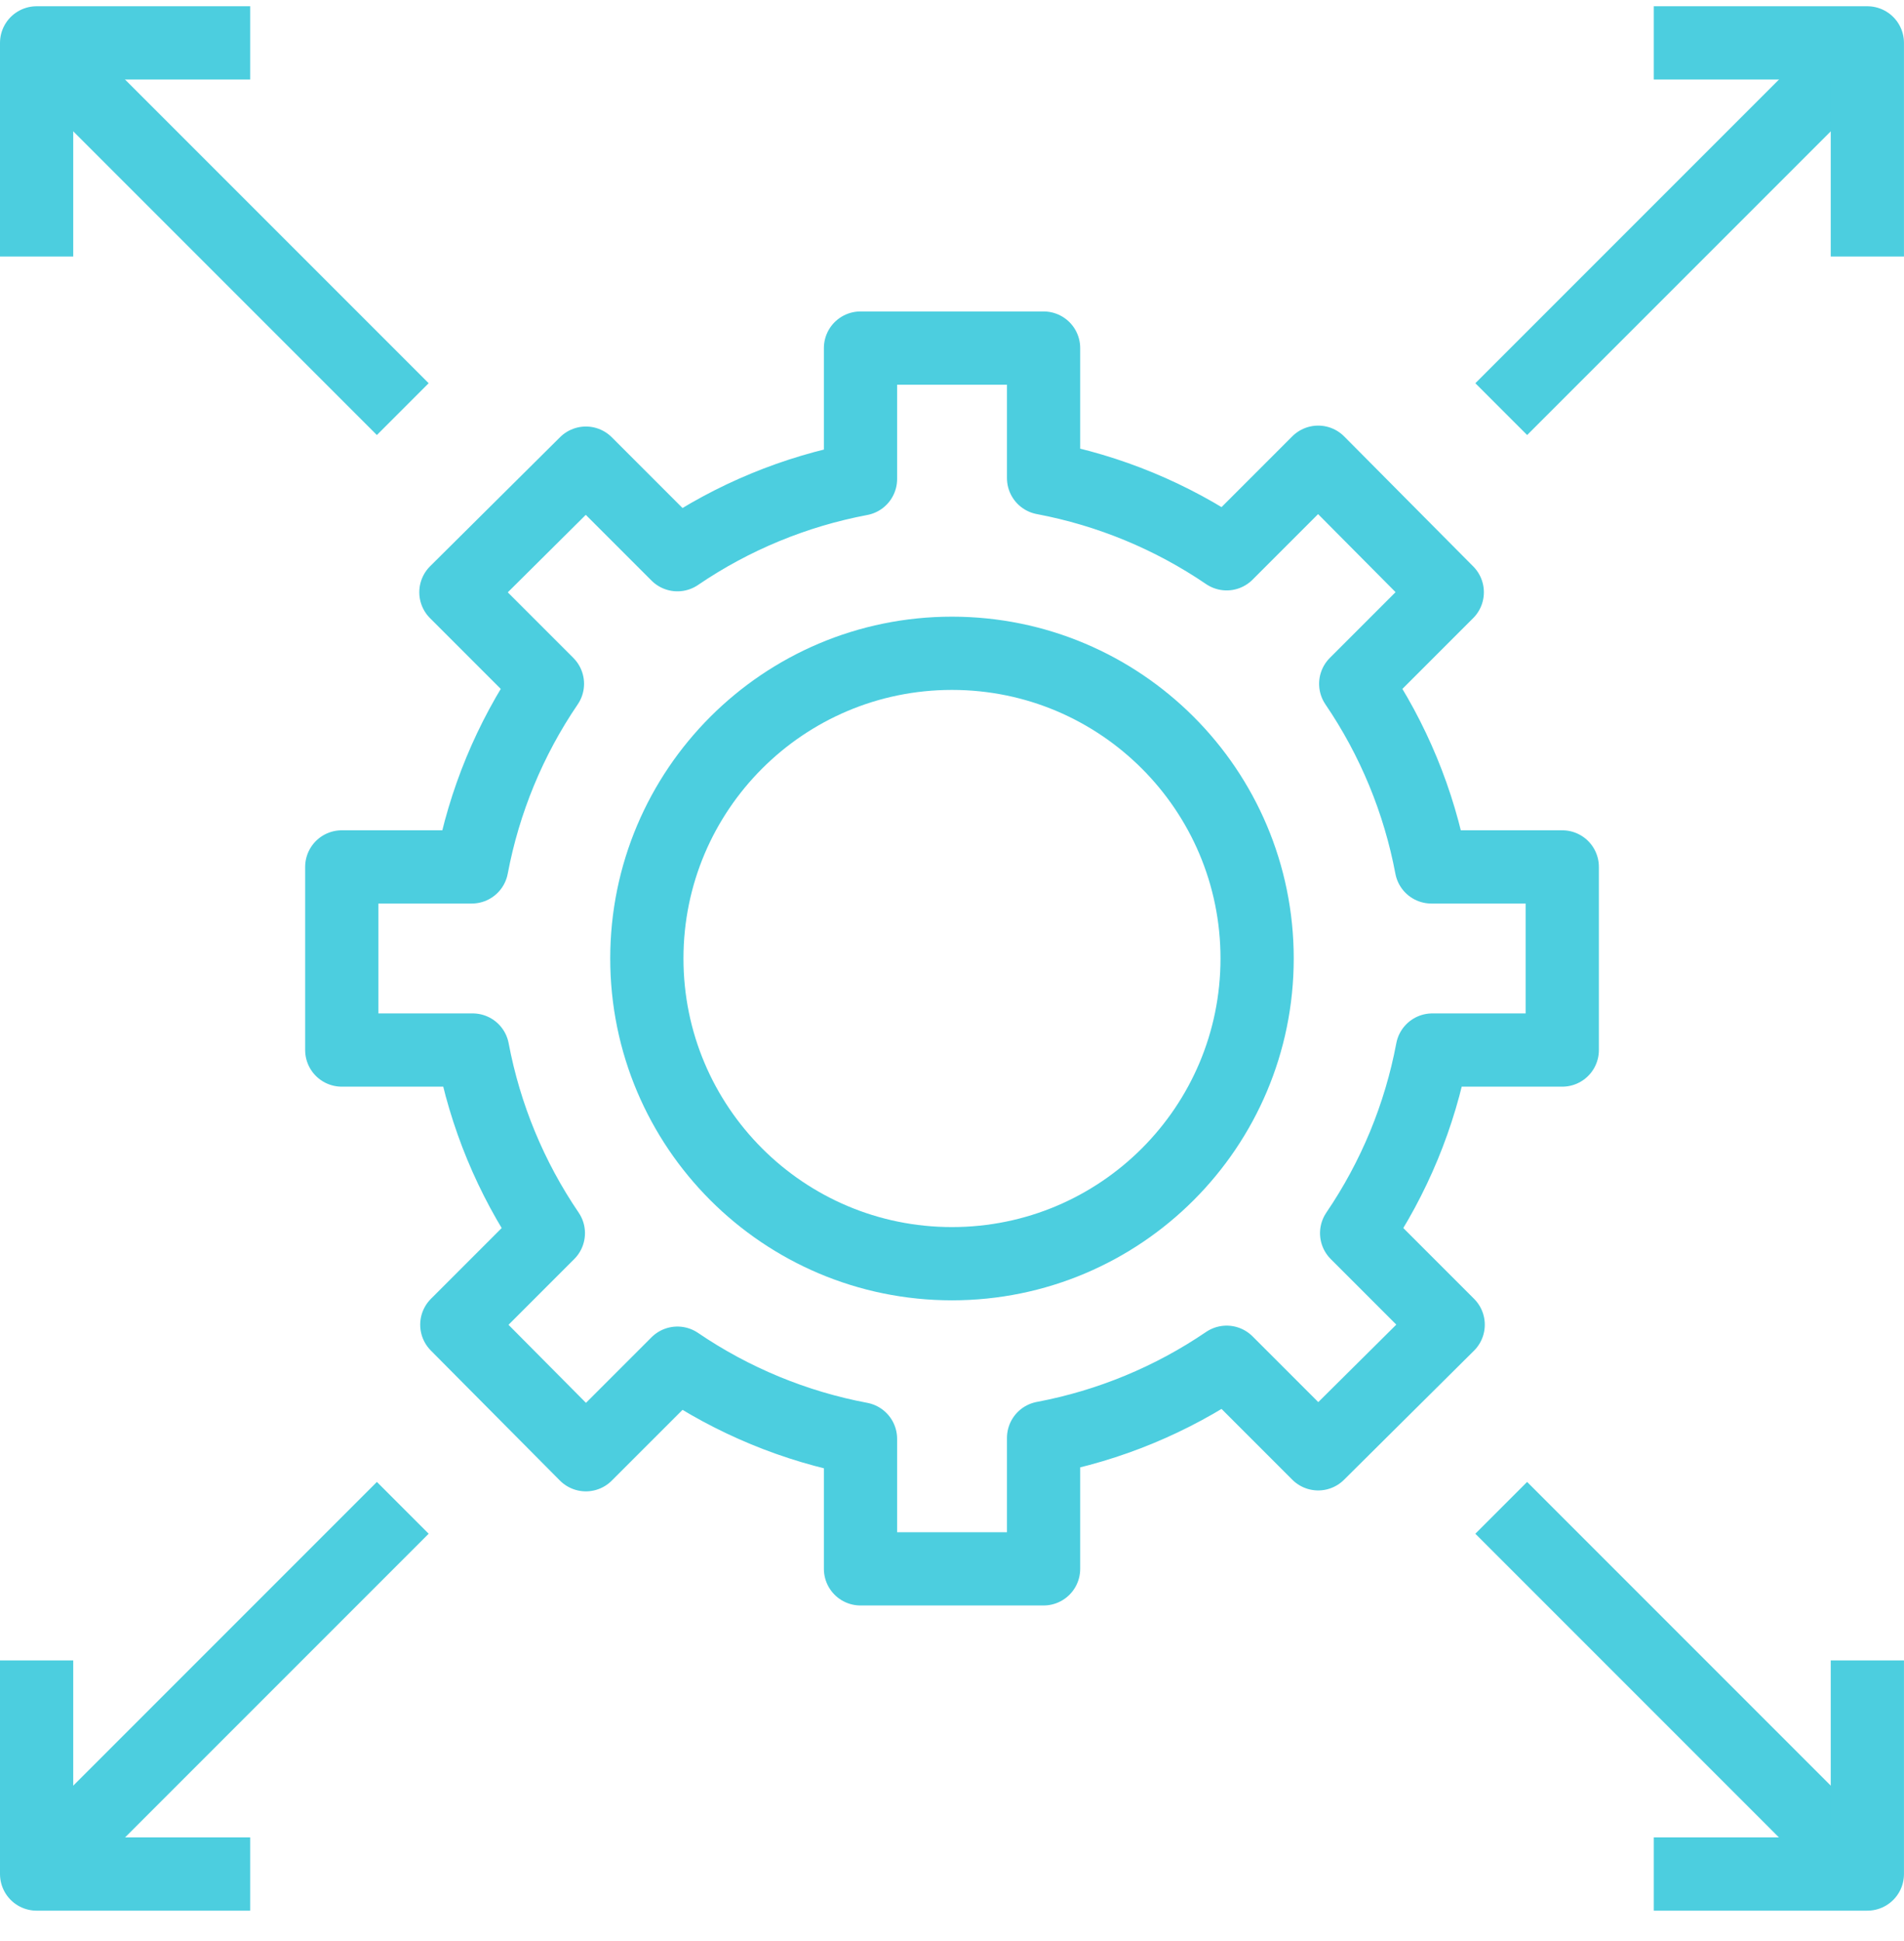
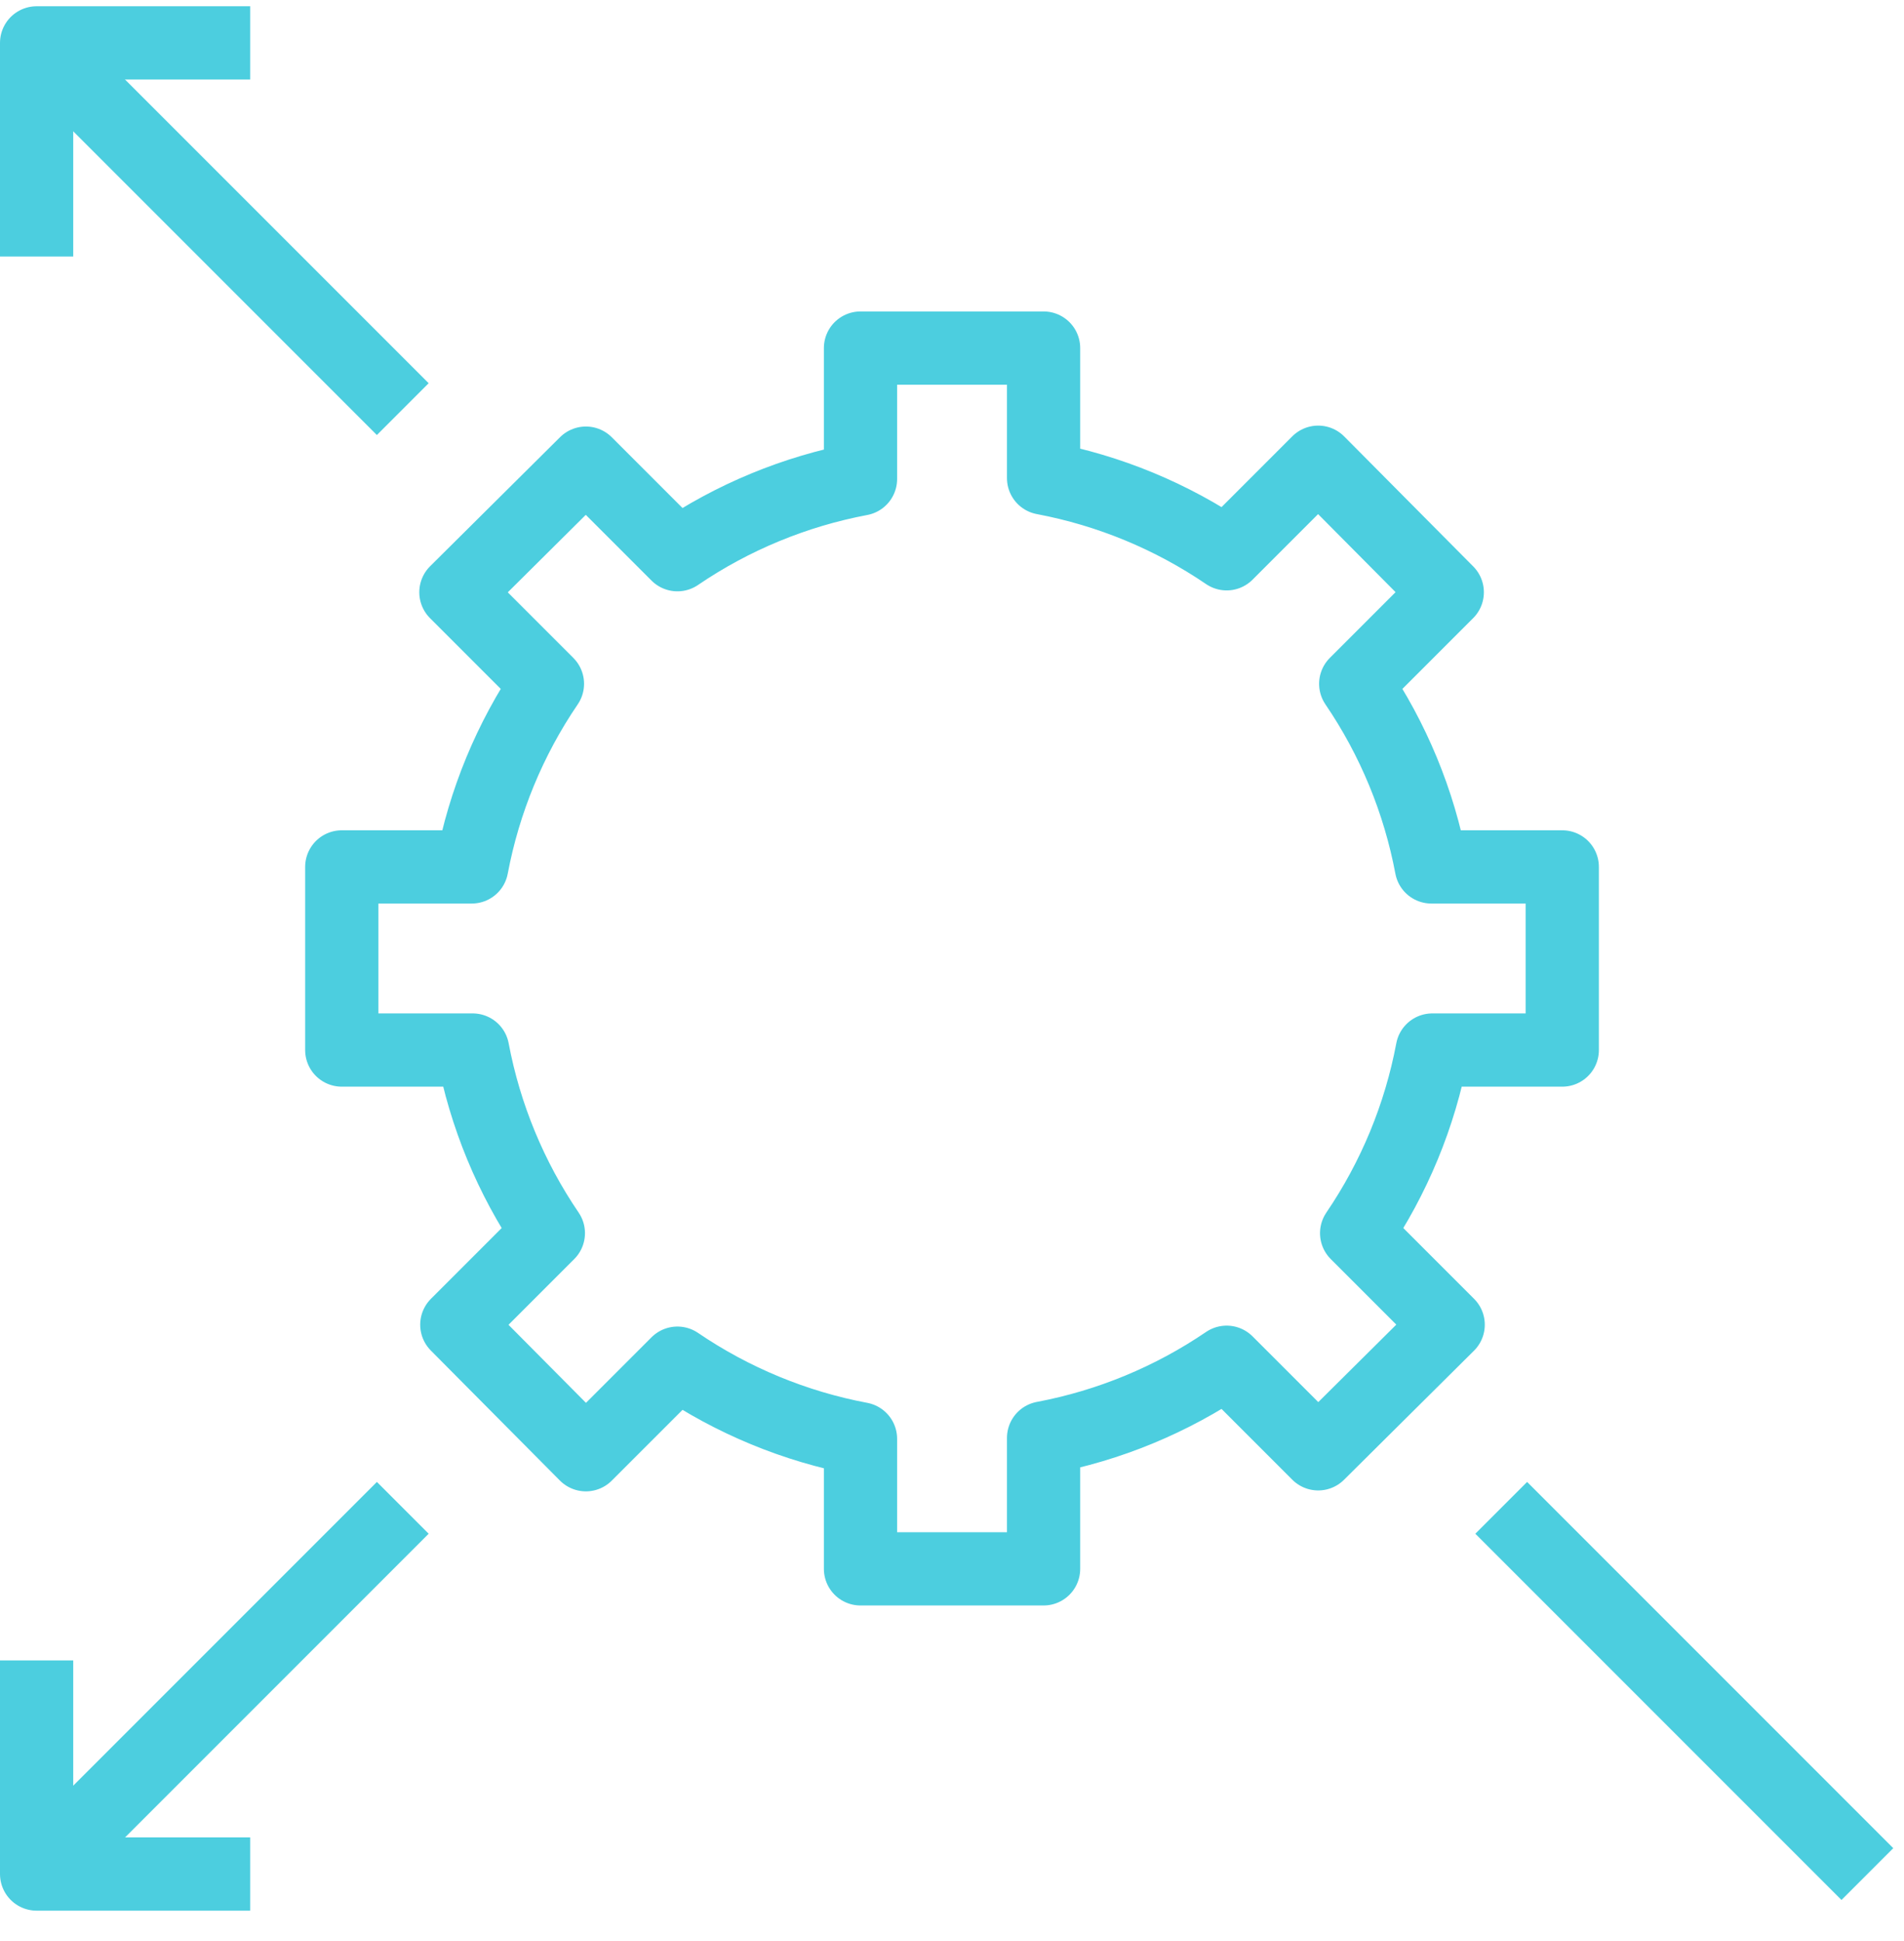
<svg xmlns="http://www.w3.org/2000/svg" width="52" height="53" viewBox="0 0 52 53" fill="none">
  <path d="M42.667 28.671V23.671H39.092C38.755 21.88 38.051 20.177 37.026 18.671L39.526 16.171L36.001 12.621L33.501 15.121C31.994 14.095 30.292 13.392 28.501 13.054V9.504H23.501V13.079C21.71 13.417 20.007 14.12 18.501 15.146L16.001 12.646L12.451 16.171L14.951 18.671C13.925 20.177 13.222 21.88 12.884 23.671H9.334V28.671H12.909C13.247 30.462 13.95 32.164 14.976 33.671L12.476 36.171L16.001 39.721L18.501 37.221C20.007 38.246 21.71 38.95 23.501 39.287V42.837H28.501V39.262C30.292 38.925 31.994 38.221 33.501 37.196L36.001 39.696L39.551 36.171L37.051 33.671C38.076 32.164 38.78 30.462 39.117 28.671H42.667Z" stroke="#4CCEDF" stroke-width="2" stroke-linejoin="round" />
-   <path d="M25.999 34.505C30.602 34.505 34.333 30.774 34.333 26.171C34.333 21.569 30.602 17.838 25.999 17.838C21.397 17.838 17.666 21.569 17.666 26.171C17.666 30.774 21.397 34.505 25.999 34.505Z" stroke="#4CCEDF" stroke-width="2" stroke-linejoin="round" />
-   <path d="M41 11.171L51 1.171" stroke="#4CCEDF" stroke-width="2" stroke-linejoin="round" />
-   <path d="M45.166 1.171H50.999V7.004" stroke="#4CCEDF" stroke-width="2" stroke-linejoin="round" />
  <path d="M11 11.171L1 1.171" stroke="#4CCEDF" stroke-width="2" stroke-linejoin="round" />
  <path d="M6.833 1.171H1V7.004" stroke="#4CCEDF" stroke-width="2" stroke-linejoin="round" />
  <path d="M41 41.171L51 51.171" stroke="#4CCEDF" stroke-width="2" stroke-linejoin="round" />
-   <path d="M45.166 51.17H50.999V45.337" stroke="#4CCEDF" stroke-width="2" stroke-linejoin="round" />
  <path d="M11 41.171L1 51.171" stroke="#4CCEDF" stroke-width="2" stroke-linejoin="round" />
  <path d="M6.833 51.17H1V45.337" stroke="#4CCEDF" stroke-width="2" stroke-linejoin="round" />
</svg>